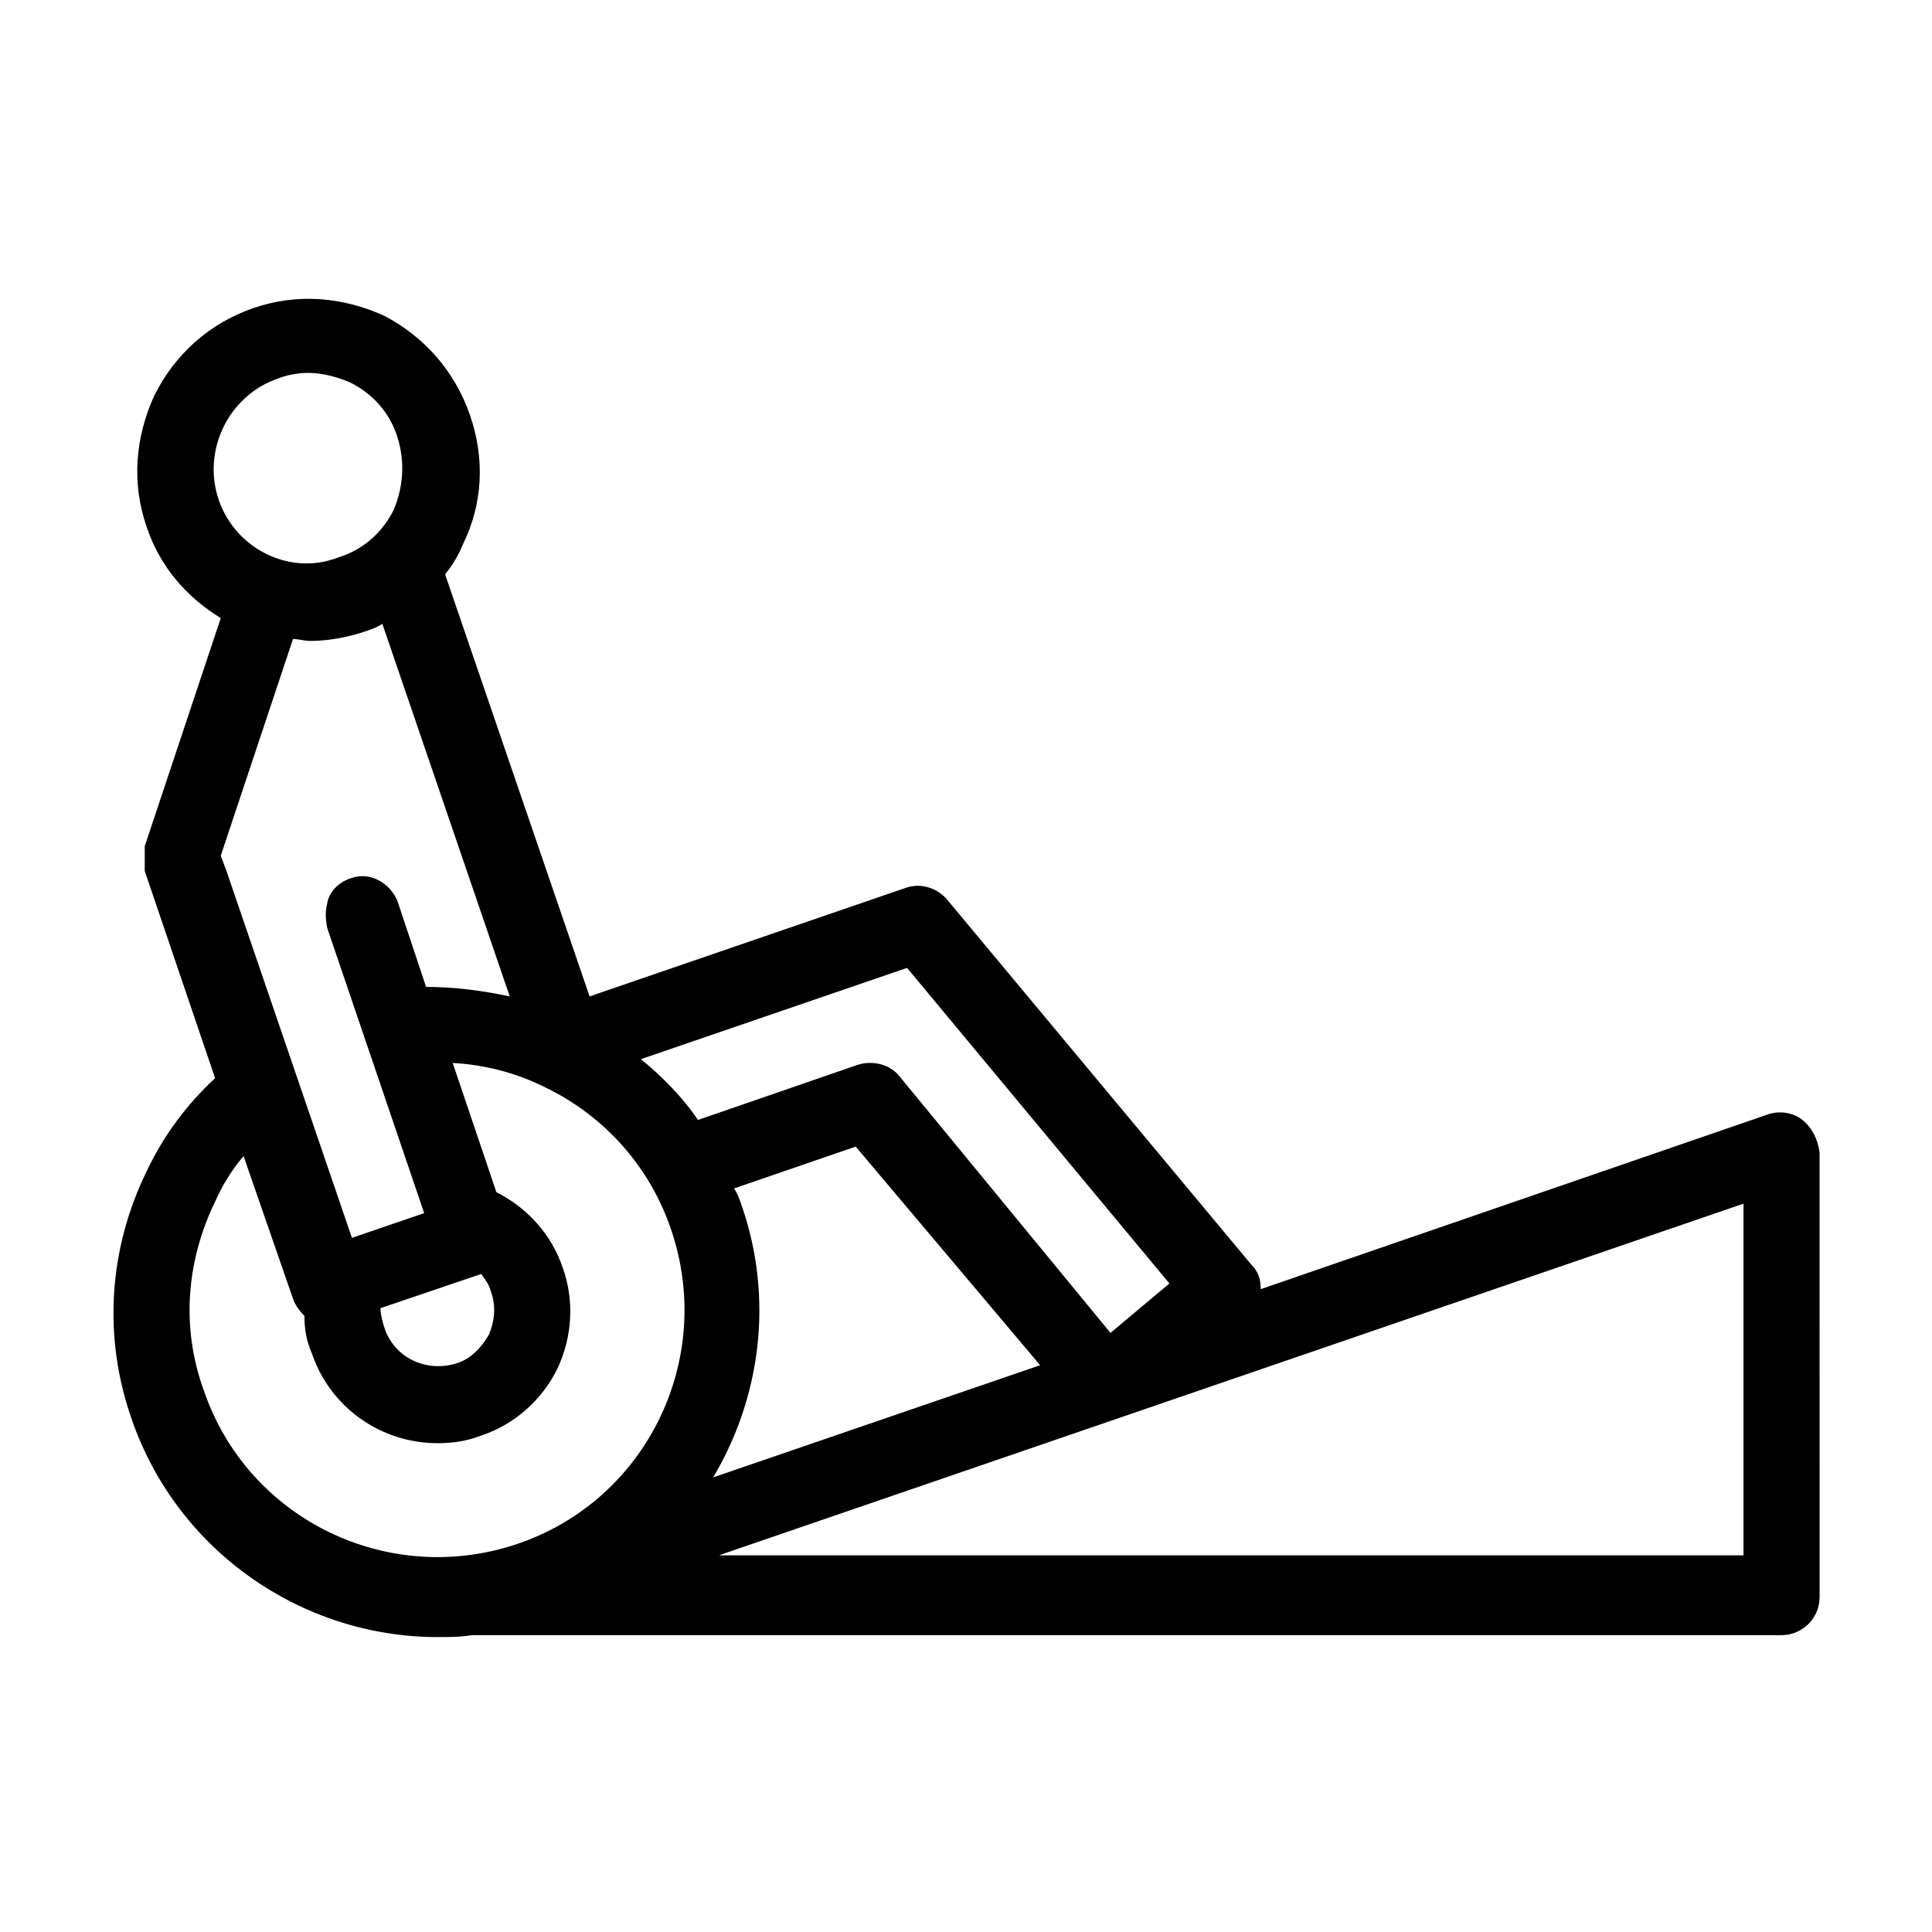
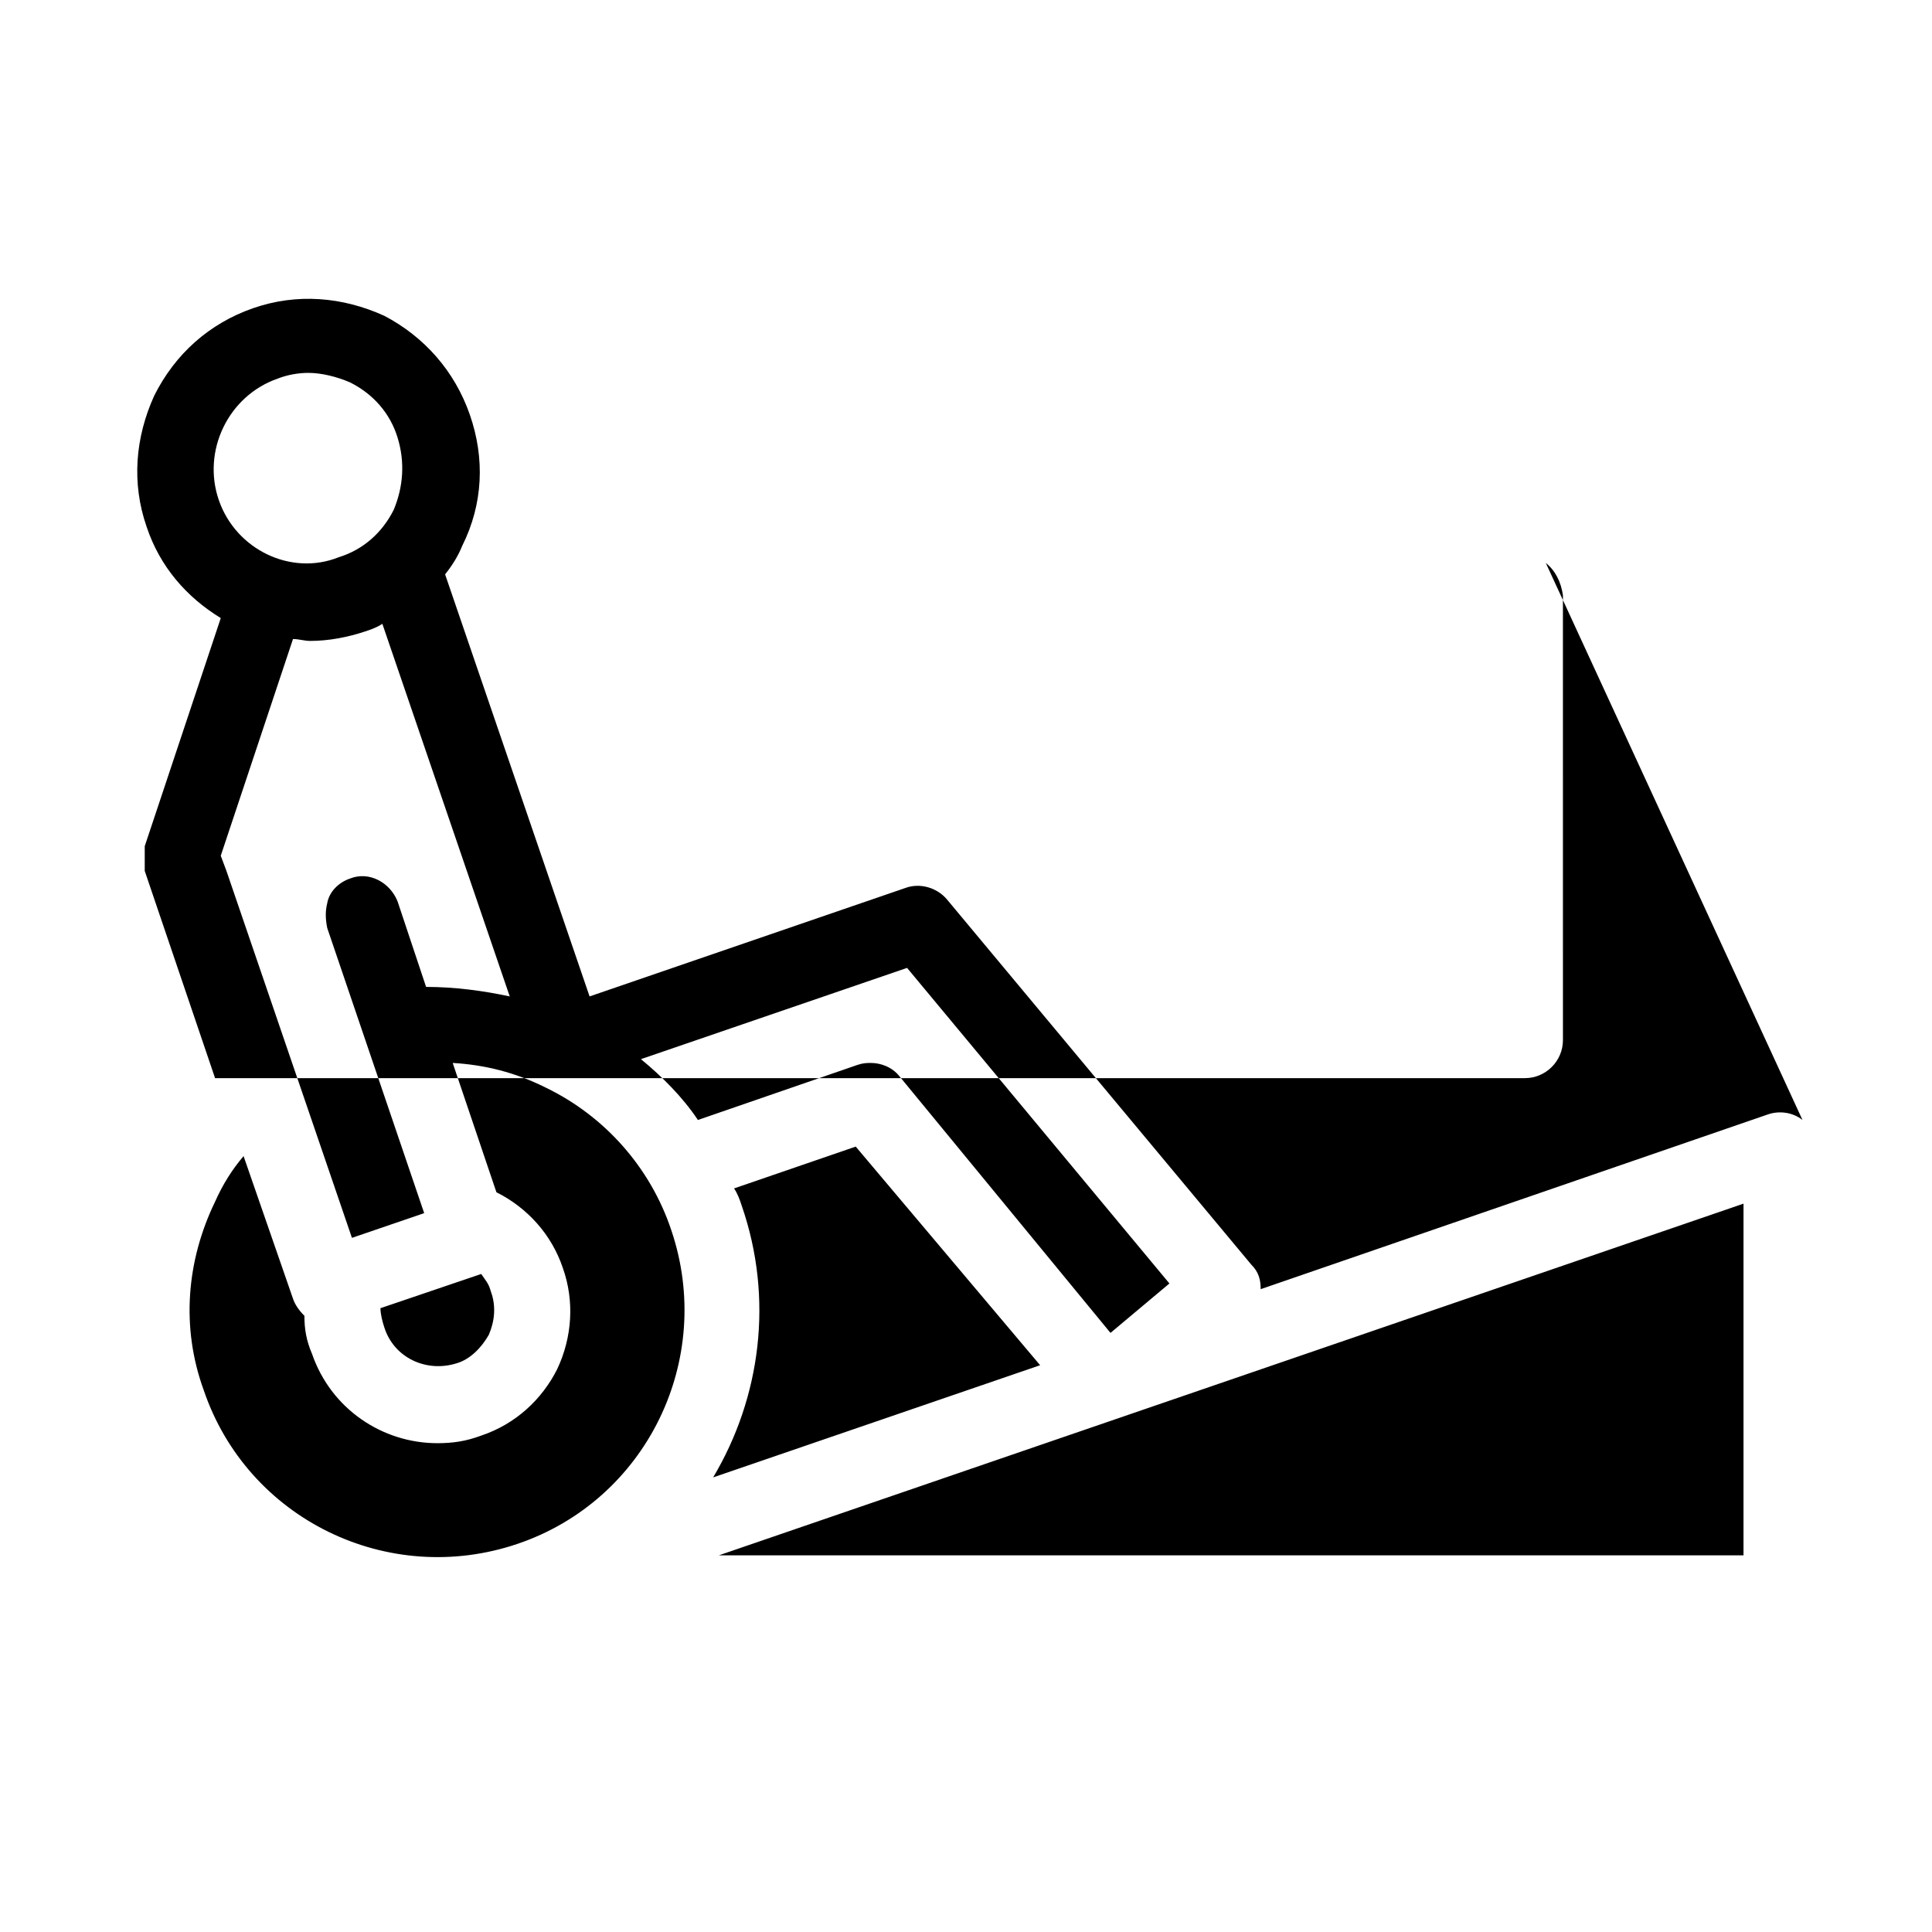
<svg xmlns="http://www.w3.org/2000/svg" fill="#000000" width="800px" height="800px" version="1.1" viewBox="144 144 512 512">
-   <path d="m621.68 440.81c-2.519-2.016-6.047-2.519-9.07-1.512l-134.52 46.348c0-2.519-0.504-4.535-2.519-6.551l-80.609-96.73c-2.519-3.023-7.055-4.535-11.082-3.023l-83.633 28.719-38.289-111.85c2.016-2.519 3.527-5.039 4.535-7.559 5.543-11.082 6.047-23.176 2.016-34.762s-12.09-20.656-22.672-26.199c-11.082-5.039-23.176-6.047-34.762-2.016-11.586 4.031-20.656 12.09-26.199 23.176-5.039 11.082-6.047 23.176-2.016 34.762 3.527 10.578 10.578 18.641 19.648 24.184l-20.152 60.457v1.008 1.008 1.008 1.008 1.008 1.008 0.504l18.641 54.914c-7.559 7.055-13.602 15.113-18.137 24.688-10.078 20.656-11.586 43.832-4.031 65.496 12.09 35.266 45.344 57.938 81.113 57.938 3.023 0 6.047 0 9.07-0.504h347.12c5.543 0 10.078-4.535 10.078-10.078l-0.004-117.89c-0.504-3.527-2.016-6.547-4.535-8.562zm-419.68-164.24c-4.535-13.098 2.519-27.711 15.617-32.242 2.519-1.008 5.543-1.512 8.062-1.512 3.527 0 7.559 1.008 11.082 2.519 6.047 3.023 10.578 8.062 12.594 14.609 2.016 6.551 1.512 13.098-1.008 19.145-3.023 6.047-8.062 10.578-14.609 12.594-12.594 5.039-27.203-2.016-31.738-15.113zm19.648 36.777c1.512 0 3.023 0.504 4.535 0.504 5.039 0 10.078-1.008 14.609-2.519 1.512-0.504 3.023-1.008 4.535-2.016l33.758 98.746c-7.055-1.512-14.609-2.519-22.168-2.519l-7.559-22.672c-2.016-5.039-7.559-8.062-12.594-6.047-3.023 1.008-5.543 3.527-6.047 6.551-0.504 2.016-0.504 4.031 0 6.551l25.695 75.57-19.145 6.551-33.254-97.234-1.512-4.031zm49.879 168.27c1.008 1.512 2.016 2.519 2.519 4.535 1.512 4.031 1.008 8.062-0.504 11.586-2.016 3.527-5.039 6.551-8.566 7.559-8.062 2.519-16.625-1.512-19.145-9.574-0.504-1.512-1.008-3.527-1.008-5.039zm9.57 71.539c-34.258 11.586-71.539-6.551-83.129-40.809-6.043-16.625-4.531-34.258 3.023-49.875 2.016-4.535 4.535-8.566 7.559-12.09l13.098 37.785c0.504 1.512 1.512 3.023 3.023 4.535 0 3.527 0.504 6.551 2.016 10.078 5.039 14.609 18.641 23.68 33.25 23.68 4.031 0 7.559-0.504 11.586-2.016 9.07-3.023 16.121-9.574 20.152-17.633 4.031-8.566 4.535-18.137 1.512-26.703-3.023-9.07-9.574-16.121-17.633-20.152l-11.586-34.266c8.566 0.504 16.625 2.519 24.688 6.551 15.617 7.559 27.711 21.16 33.25 37.785 11.59 34.258-6.547 71.543-40.809 83.129zm32.75-128.47 70.535-24.184 69.527 83.633-15.617 13.098-55.93-68.012c-2.016-2.519-5.039-3.527-7.559-3.527-1.008 0-2.016 0-3.527 0.504l-42.32 14.609c-4.027-6.043-9.566-11.586-15.109-16.121zm26.703 38.793c-0.504-1.512-1.008-3.023-2.016-4.535l32.242-11.082 48.871 57.938-86.656 29.727c12.594-21.16 16.121-47.359 7.559-72.047zm265 92.703h-271.05l271.55-93.203-0.004 93.203z" />
+   <path d="m621.68 440.81c-2.519-2.016-6.047-2.519-9.07-1.512l-134.52 46.348c0-2.519-0.504-4.535-2.519-6.551l-80.609-96.73c-2.519-3.023-7.055-4.535-11.082-3.023l-83.633 28.719-38.289-111.85c2.016-2.519 3.527-5.039 4.535-7.559 5.543-11.082 6.047-23.176 2.016-34.762s-12.09-20.656-22.672-26.199c-11.082-5.039-23.176-6.047-34.762-2.016-11.586 4.031-20.656 12.09-26.199 23.176-5.039 11.082-6.047 23.176-2.016 34.762 3.527 10.578 10.578 18.641 19.648 24.184l-20.152 60.457v1.008 1.008 1.008 1.008 1.008 1.008 0.504l18.641 54.914h347.12c5.543 0 10.078-4.535 10.078-10.078l-0.004-117.89c-0.504-3.527-2.016-6.547-4.535-8.562zm-419.68-164.24c-4.535-13.098 2.519-27.711 15.617-32.242 2.519-1.008 5.543-1.512 8.062-1.512 3.527 0 7.559 1.008 11.082 2.519 6.047 3.023 10.578 8.062 12.594 14.609 2.016 6.551 1.512 13.098-1.008 19.145-3.023 6.047-8.062 10.578-14.609 12.594-12.594 5.039-27.203-2.016-31.738-15.113zm19.648 36.777c1.512 0 3.023 0.504 4.535 0.504 5.039 0 10.078-1.008 14.609-2.519 1.512-0.504 3.023-1.008 4.535-2.016l33.758 98.746c-7.055-1.512-14.609-2.519-22.168-2.519l-7.559-22.672c-2.016-5.039-7.559-8.062-12.594-6.047-3.023 1.008-5.543 3.527-6.047 6.551-0.504 2.016-0.504 4.031 0 6.551l25.695 75.57-19.145 6.551-33.254-97.234-1.512-4.031zm49.879 168.27c1.008 1.512 2.016 2.519 2.519 4.535 1.512 4.031 1.008 8.062-0.504 11.586-2.016 3.527-5.039 6.551-8.566 7.559-8.062 2.519-16.625-1.512-19.145-9.574-0.504-1.512-1.008-3.527-1.008-5.039zm9.57 71.539c-34.258 11.586-71.539-6.551-83.129-40.809-6.043-16.625-4.531-34.258 3.023-49.875 2.016-4.535 4.535-8.566 7.559-12.09l13.098 37.785c0.504 1.512 1.512 3.023 3.023 4.535 0 3.527 0.504 6.551 2.016 10.078 5.039 14.609 18.641 23.68 33.25 23.68 4.031 0 7.559-0.504 11.586-2.016 9.07-3.023 16.121-9.574 20.152-17.633 4.031-8.566 4.535-18.137 1.512-26.703-3.023-9.07-9.574-16.121-17.633-20.152l-11.586-34.266c8.566 0.504 16.625 2.519 24.688 6.551 15.617 7.559 27.711 21.16 33.25 37.785 11.59 34.258-6.547 71.543-40.809 83.129zm32.75-128.47 70.535-24.184 69.527 83.633-15.617 13.098-55.93-68.012c-2.016-2.519-5.039-3.527-7.559-3.527-1.008 0-2.016 0-3.527 0.504l-42.32 14.609c-4.027-6.043-9.566-11.586-15.109-16.121zm26.703 38.793c-0.504-1.512-1.008-3.023-2.016-4.535l32.242-11.082 48.871 57.938-86.656 29.727c12.594-21.16 16.121-47.359 7.559-72.047zm265 92.703h-271.05l271.55-93.203-0.004 93.203z" />
</svg>